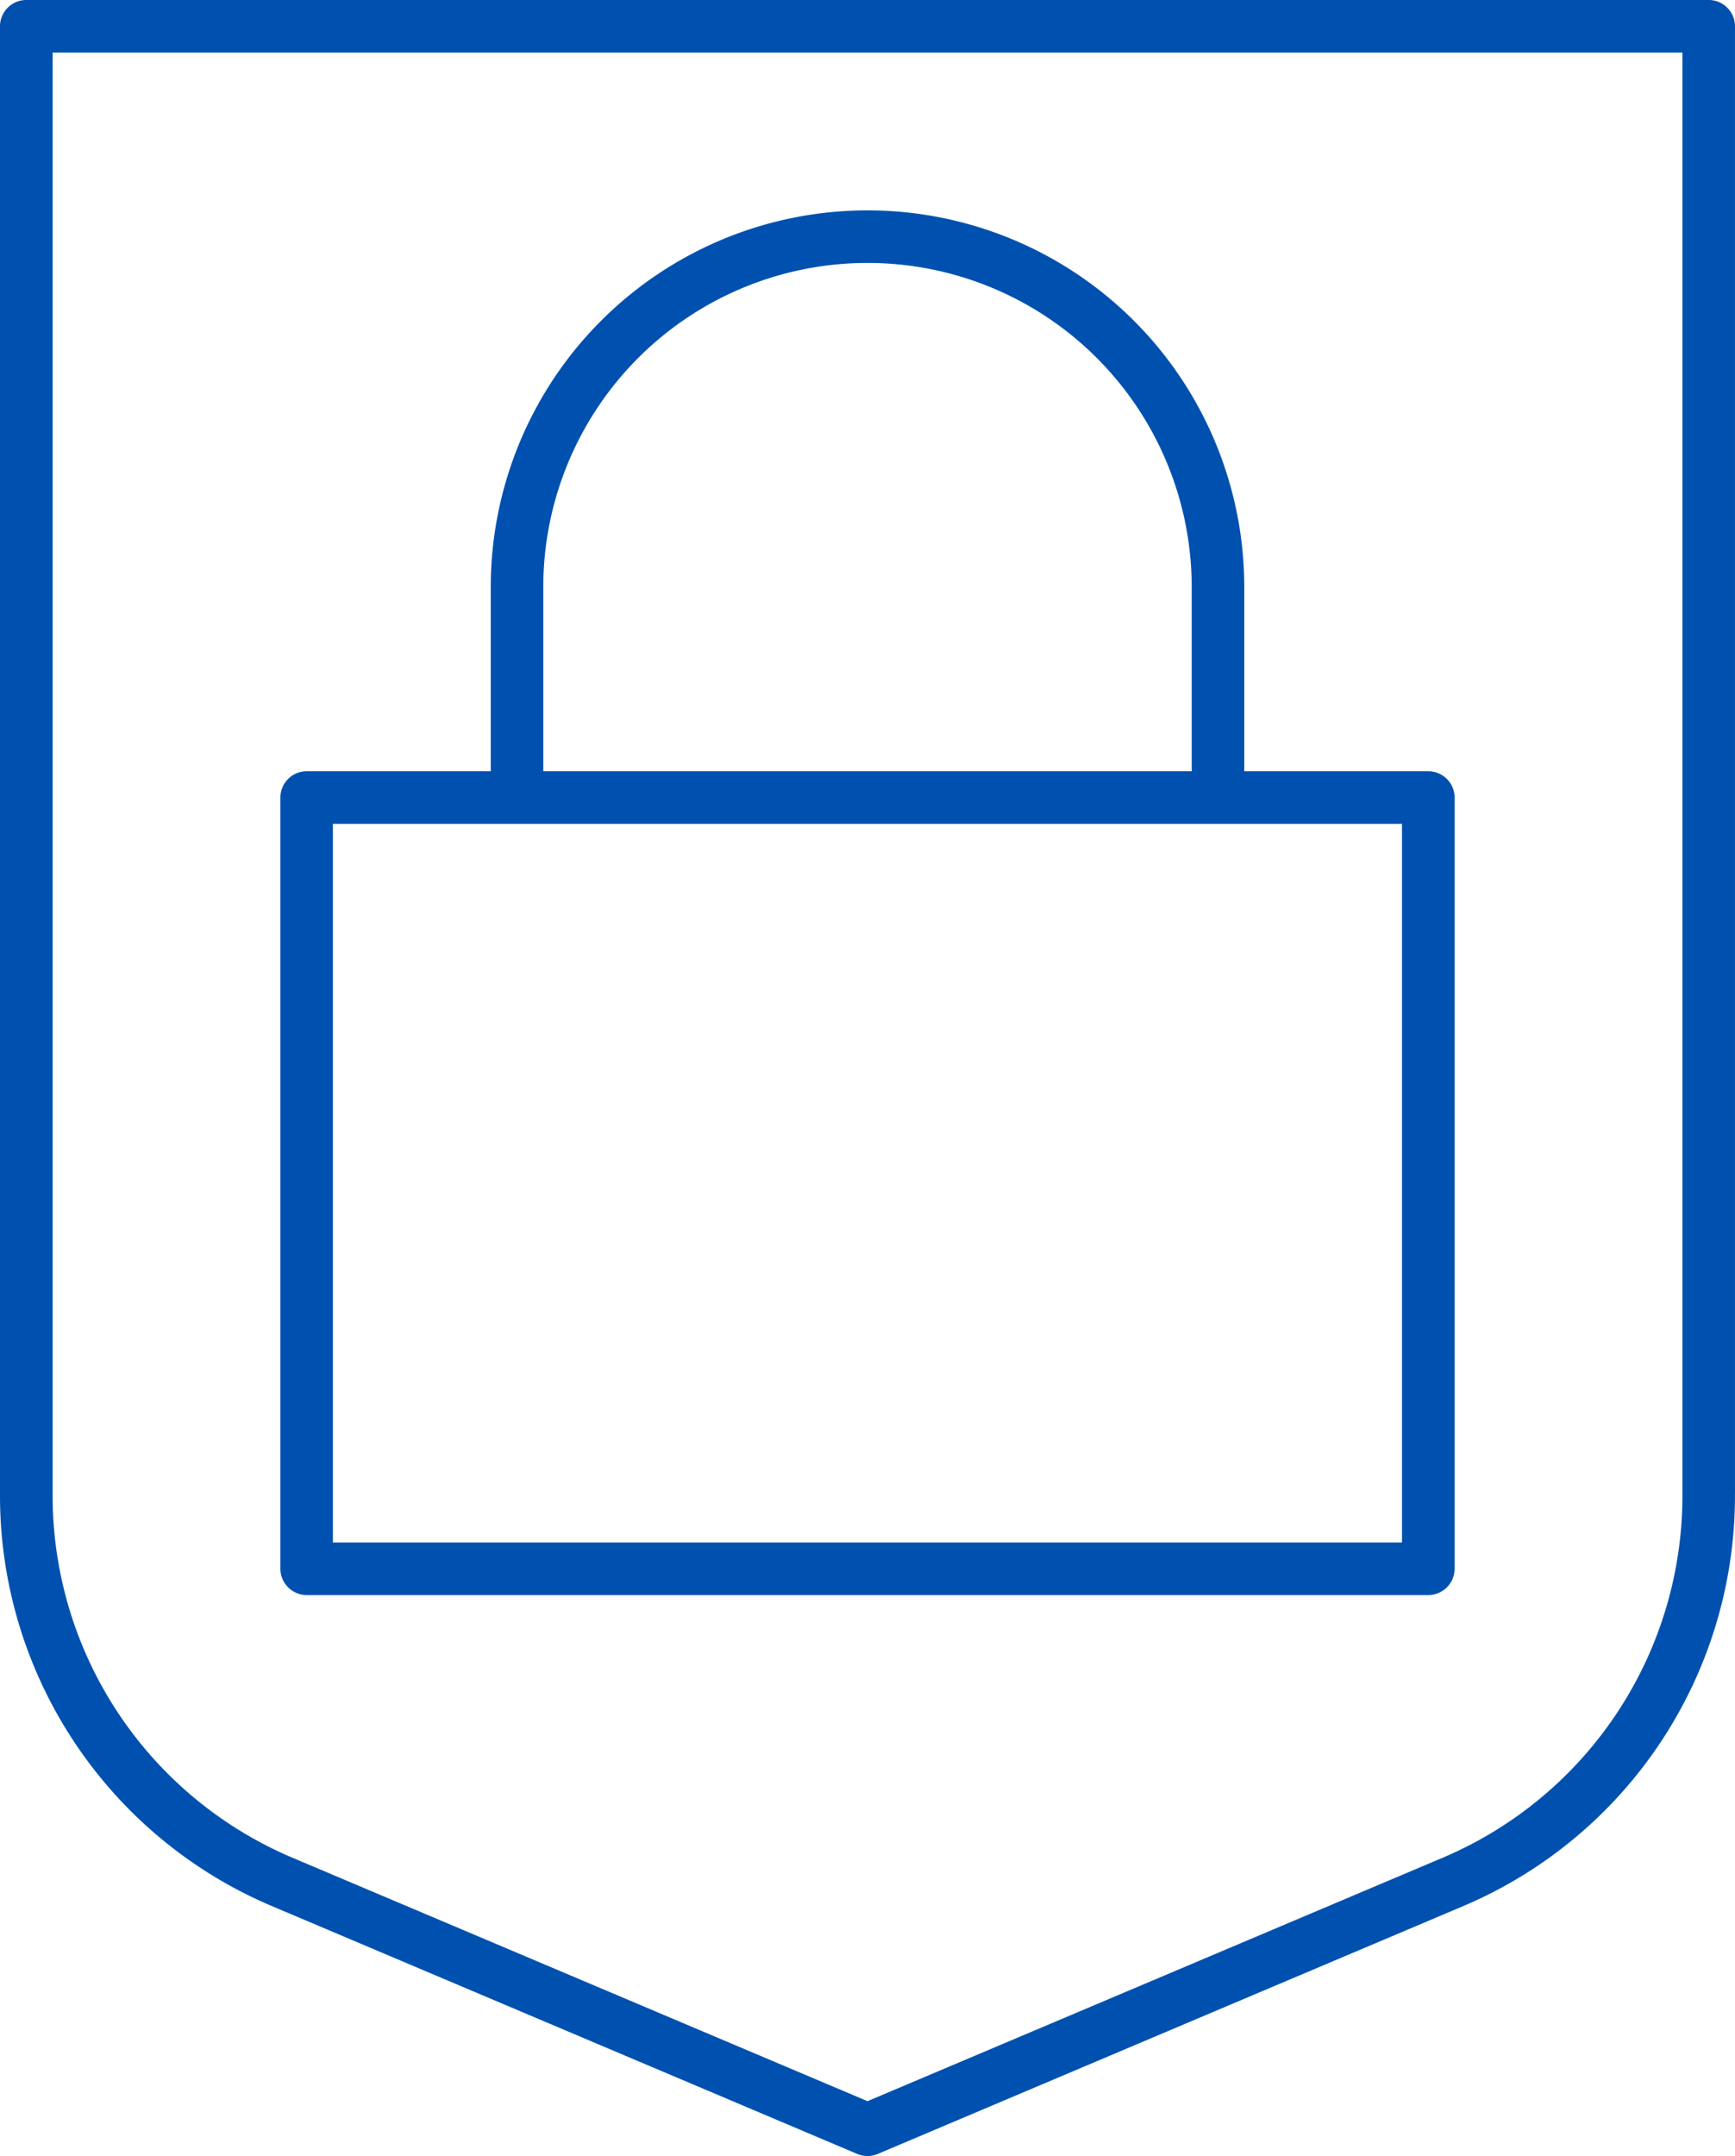
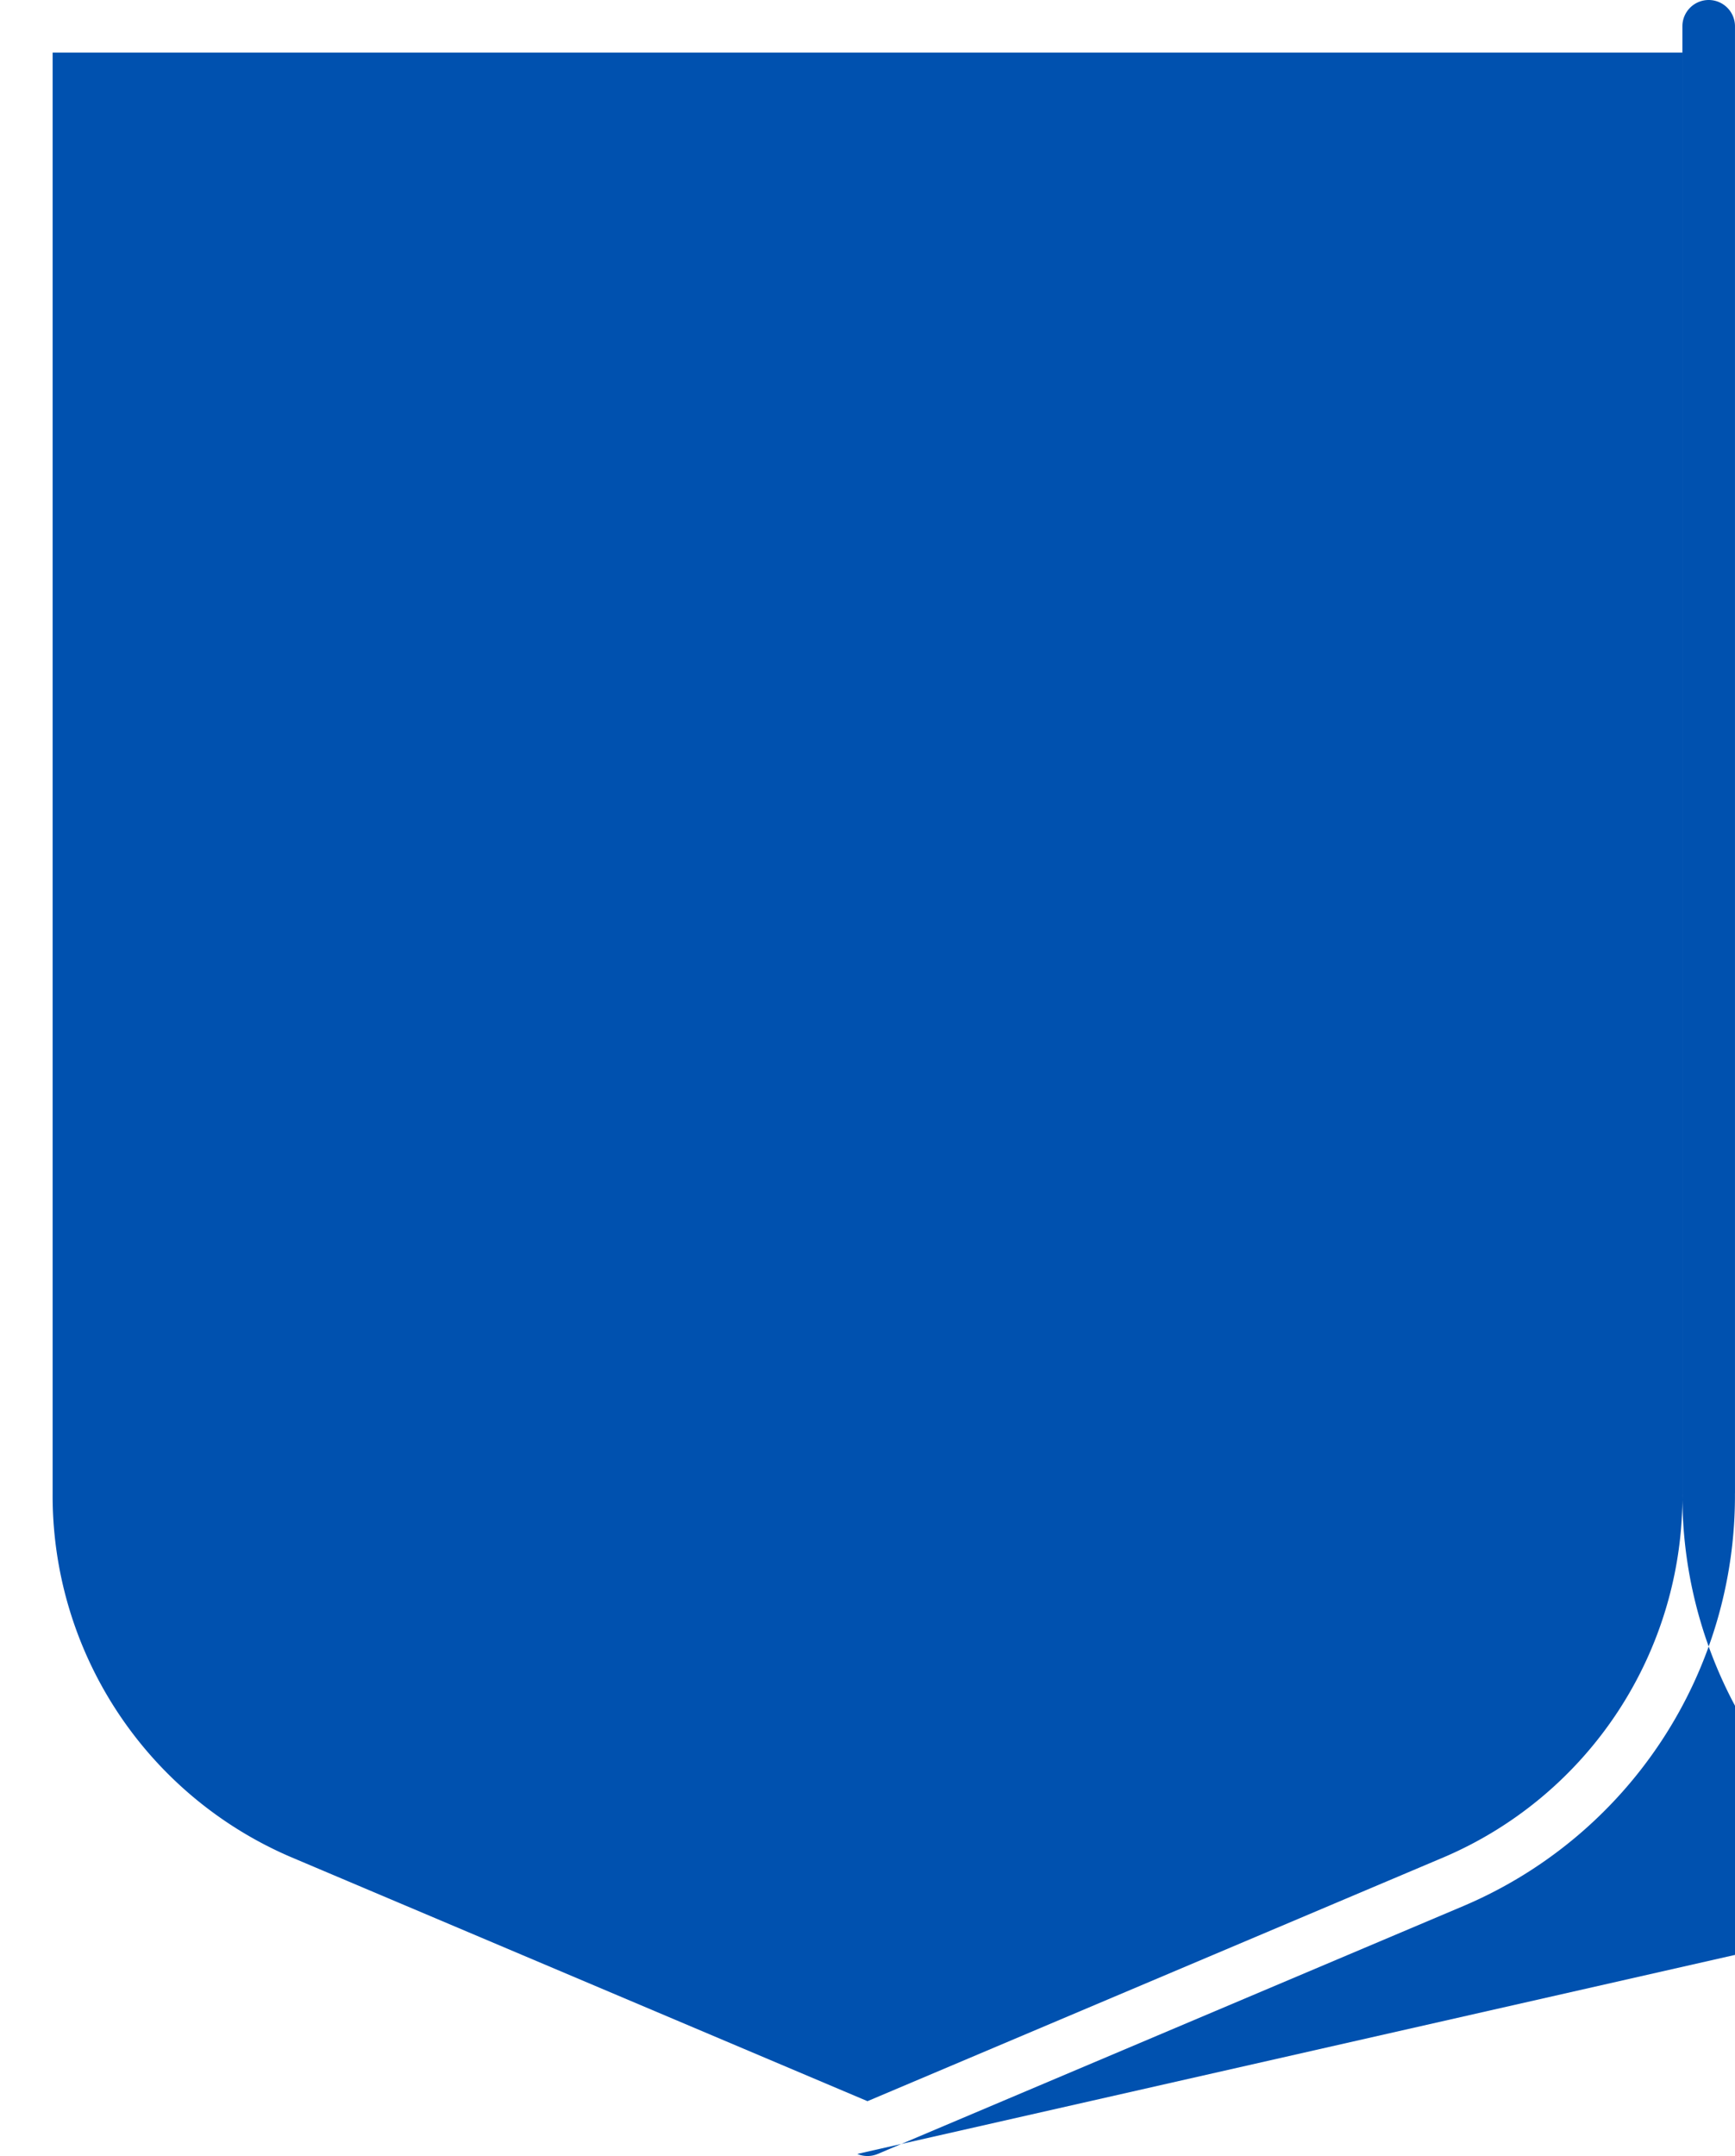
<svg xmlns="http://www.w3.org/2000/svg" width="107.757" height="133.879" viewBox="0 0 107.757 133.879">
  <g id="img_umbrella_problemsolve01" transform="translate(-15.25 -9.25)">
-     <path id="パス_286" data-name="パス 286" d="M123.006,101.972V10.883a1.633,1.633,0,0,0-1.633-1.633H16.883a1.633,1.633,0,0,0-1.633,1.633v91.089a27.674,27.674,0,0,0,16.8,25.6L68.493,143a1.635,1.635,0,0,0,1.271,0l36.44-15.423a27.673,27.673,0,0,0,16.8-25.6ZM69.128,139.723l-35.8-15.154a24.414,24.414,0,0,1-14.809-22.6V12.515H119.741v89.457a24.412,24.412,0,0,1-14.809,22.6Z" transform="translate(0)" fill="#0051af" />
-     <path id="パス_287" data-name="パス 287" d="M94.543,50.08H83.114V38.652a23.4,23.4,0,1,0-46.8,0V50.08H24.883a1.633,1.633,0,0,0-1.633,1.633V99.6a1.633,1.633,0,0,0,1.633,1.633h69.66A1.633,1.633,0,0,0,96.176,99.6V51.713a1.633,1.633,0,0,0-1.633-1.633ZM39.577,38.652a20.136,20.136,0,1,1,40.272,0V50.08H39.577ZM92.91,97.972h-66.4V53.346h66.4Z" transform="translate(9.415 7.061)" fill="#0051af" />
+     <path id="パス_286" data-name="パス 286" d="M123.006,101.972V10.883a1.633,1.633,0,0,0-1.633-1.633a1.633,1.633,0,0,0-1.633,1.633v91.089a27.674,27.674,0,0,0,16.8,25.6L68.493,143a1.635,1.635,0,0,0,1.271,0l36.44-15.423a27.673,27.673,0,0,0,16.8-25.6ZM69.128,139.723l-35.8-15.154a24.414,24.414,0,0,1-14.809-22.6V12.515H119.741v89.457a24.412,24.412,0,0,1-14.809,22.6Z" transform="translate(0)" fill="#0051af" />
  </g>
</svg>